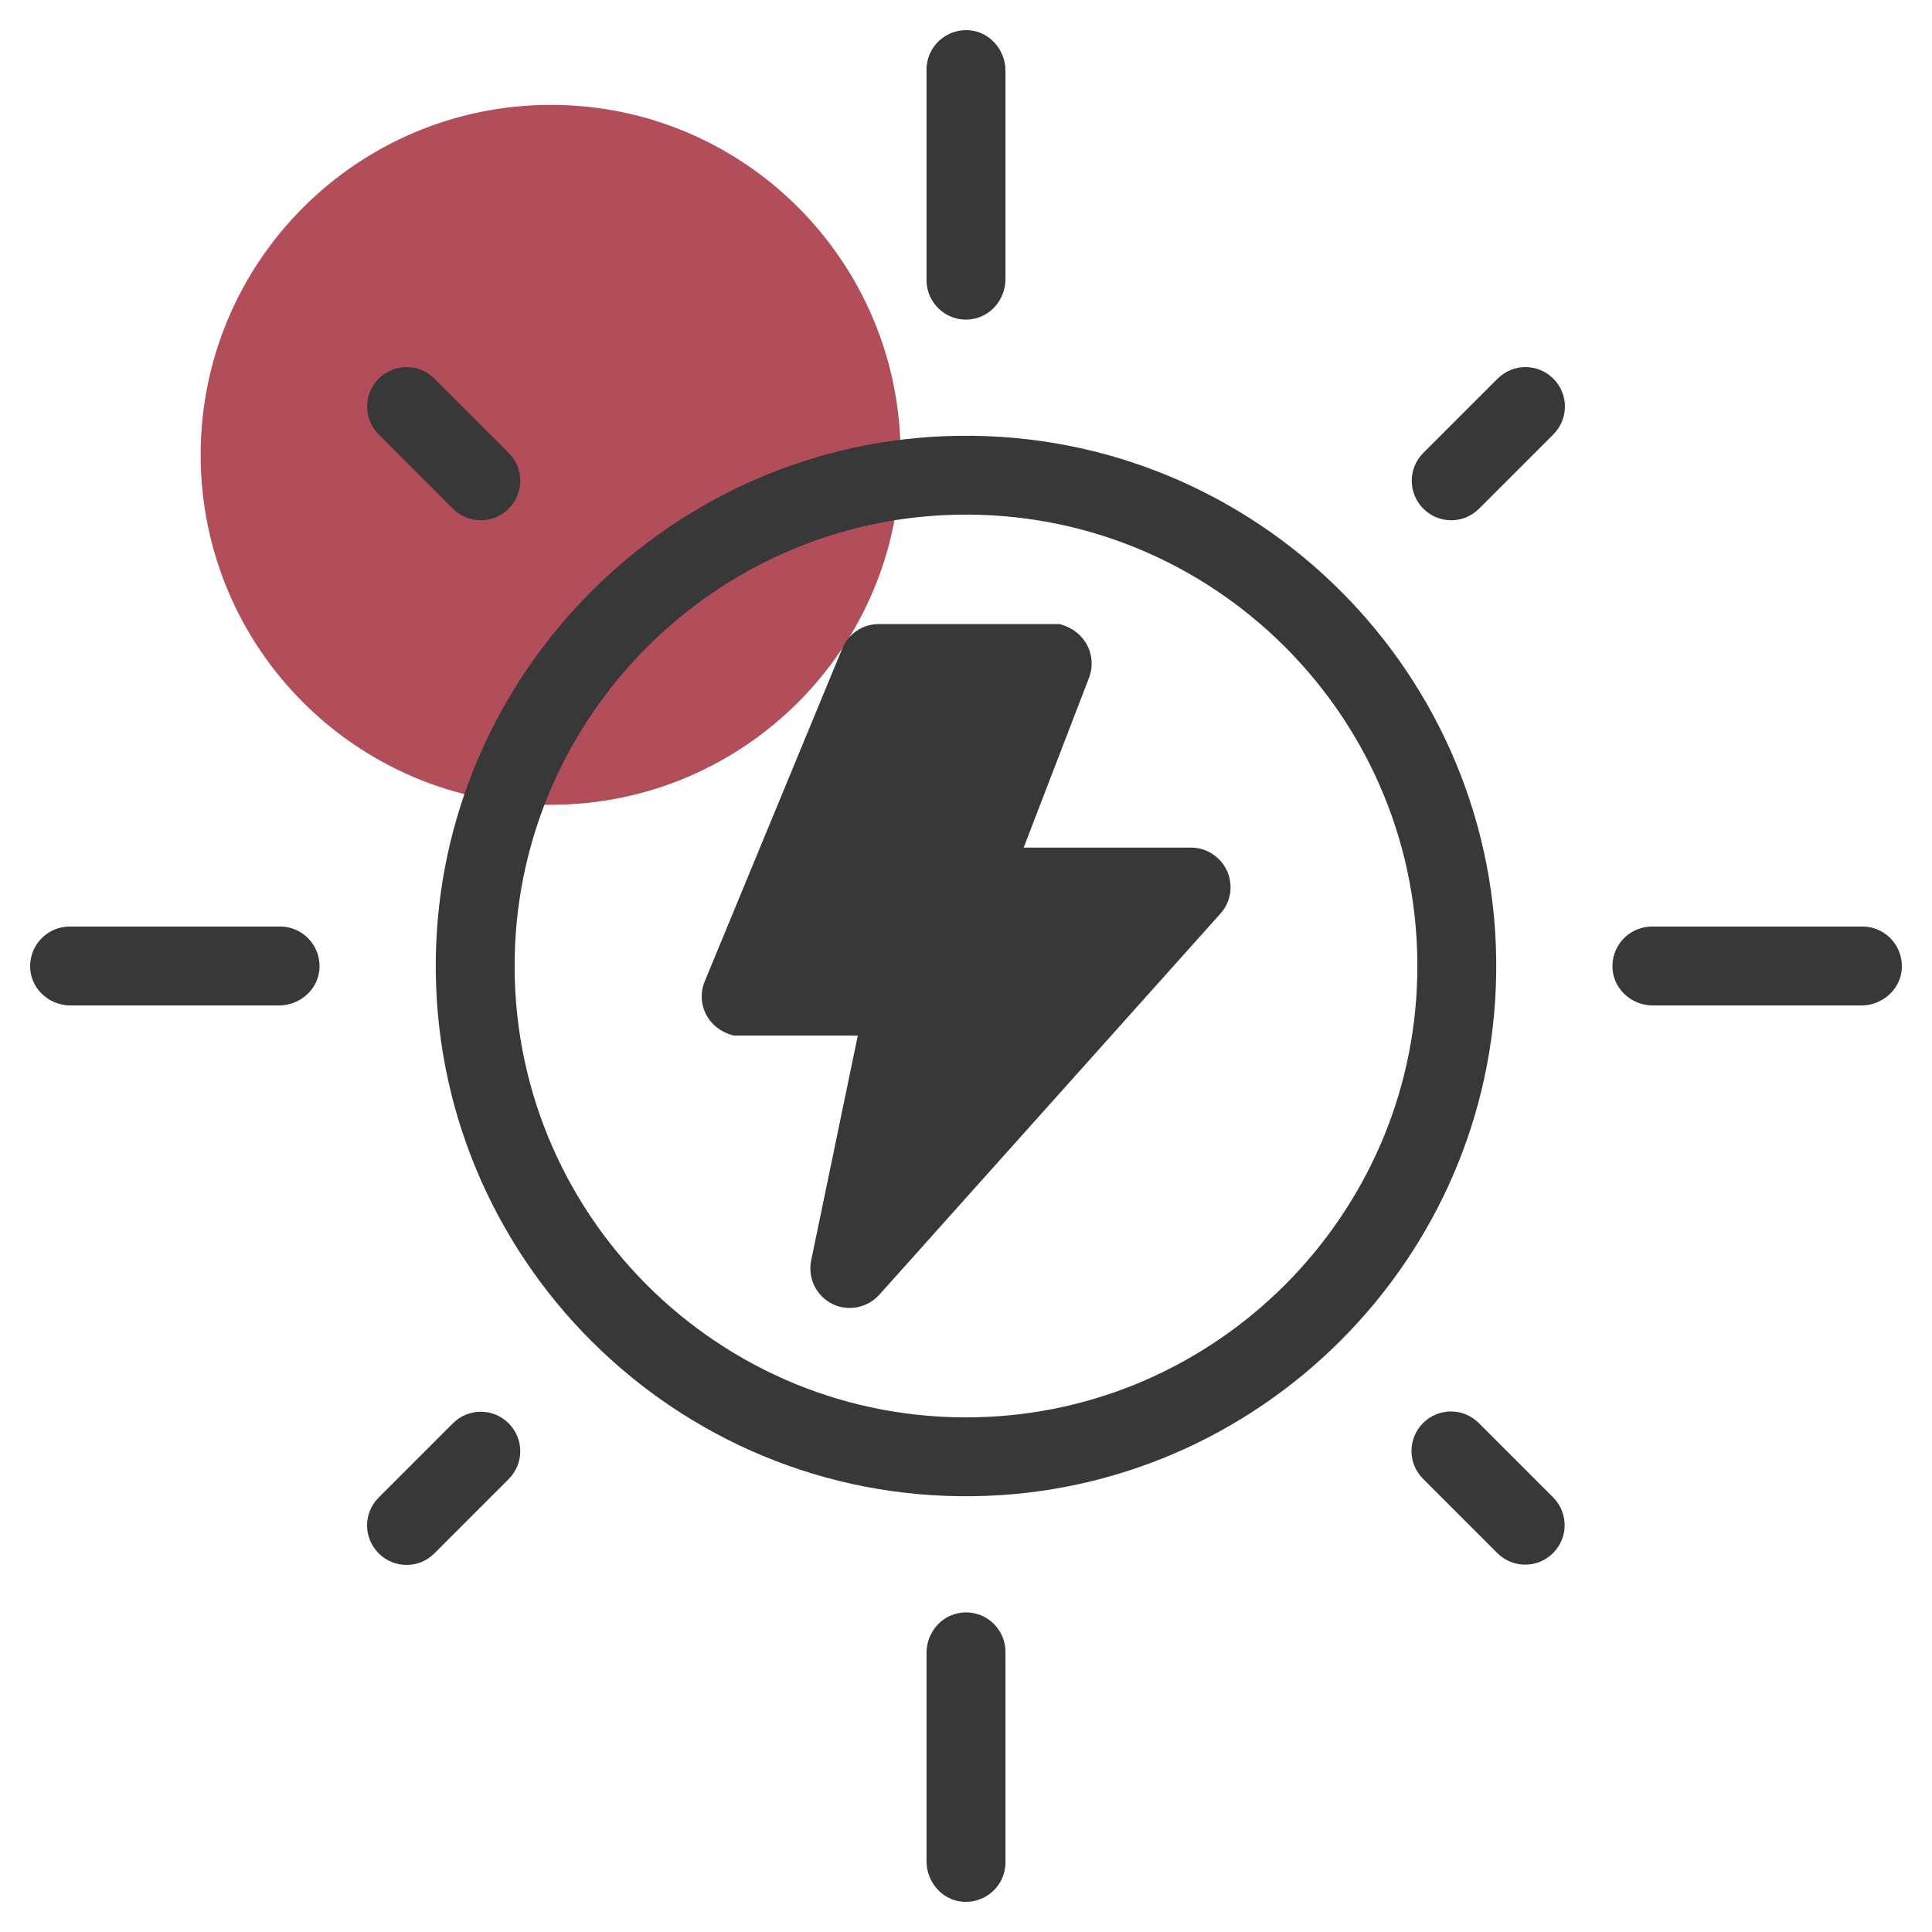
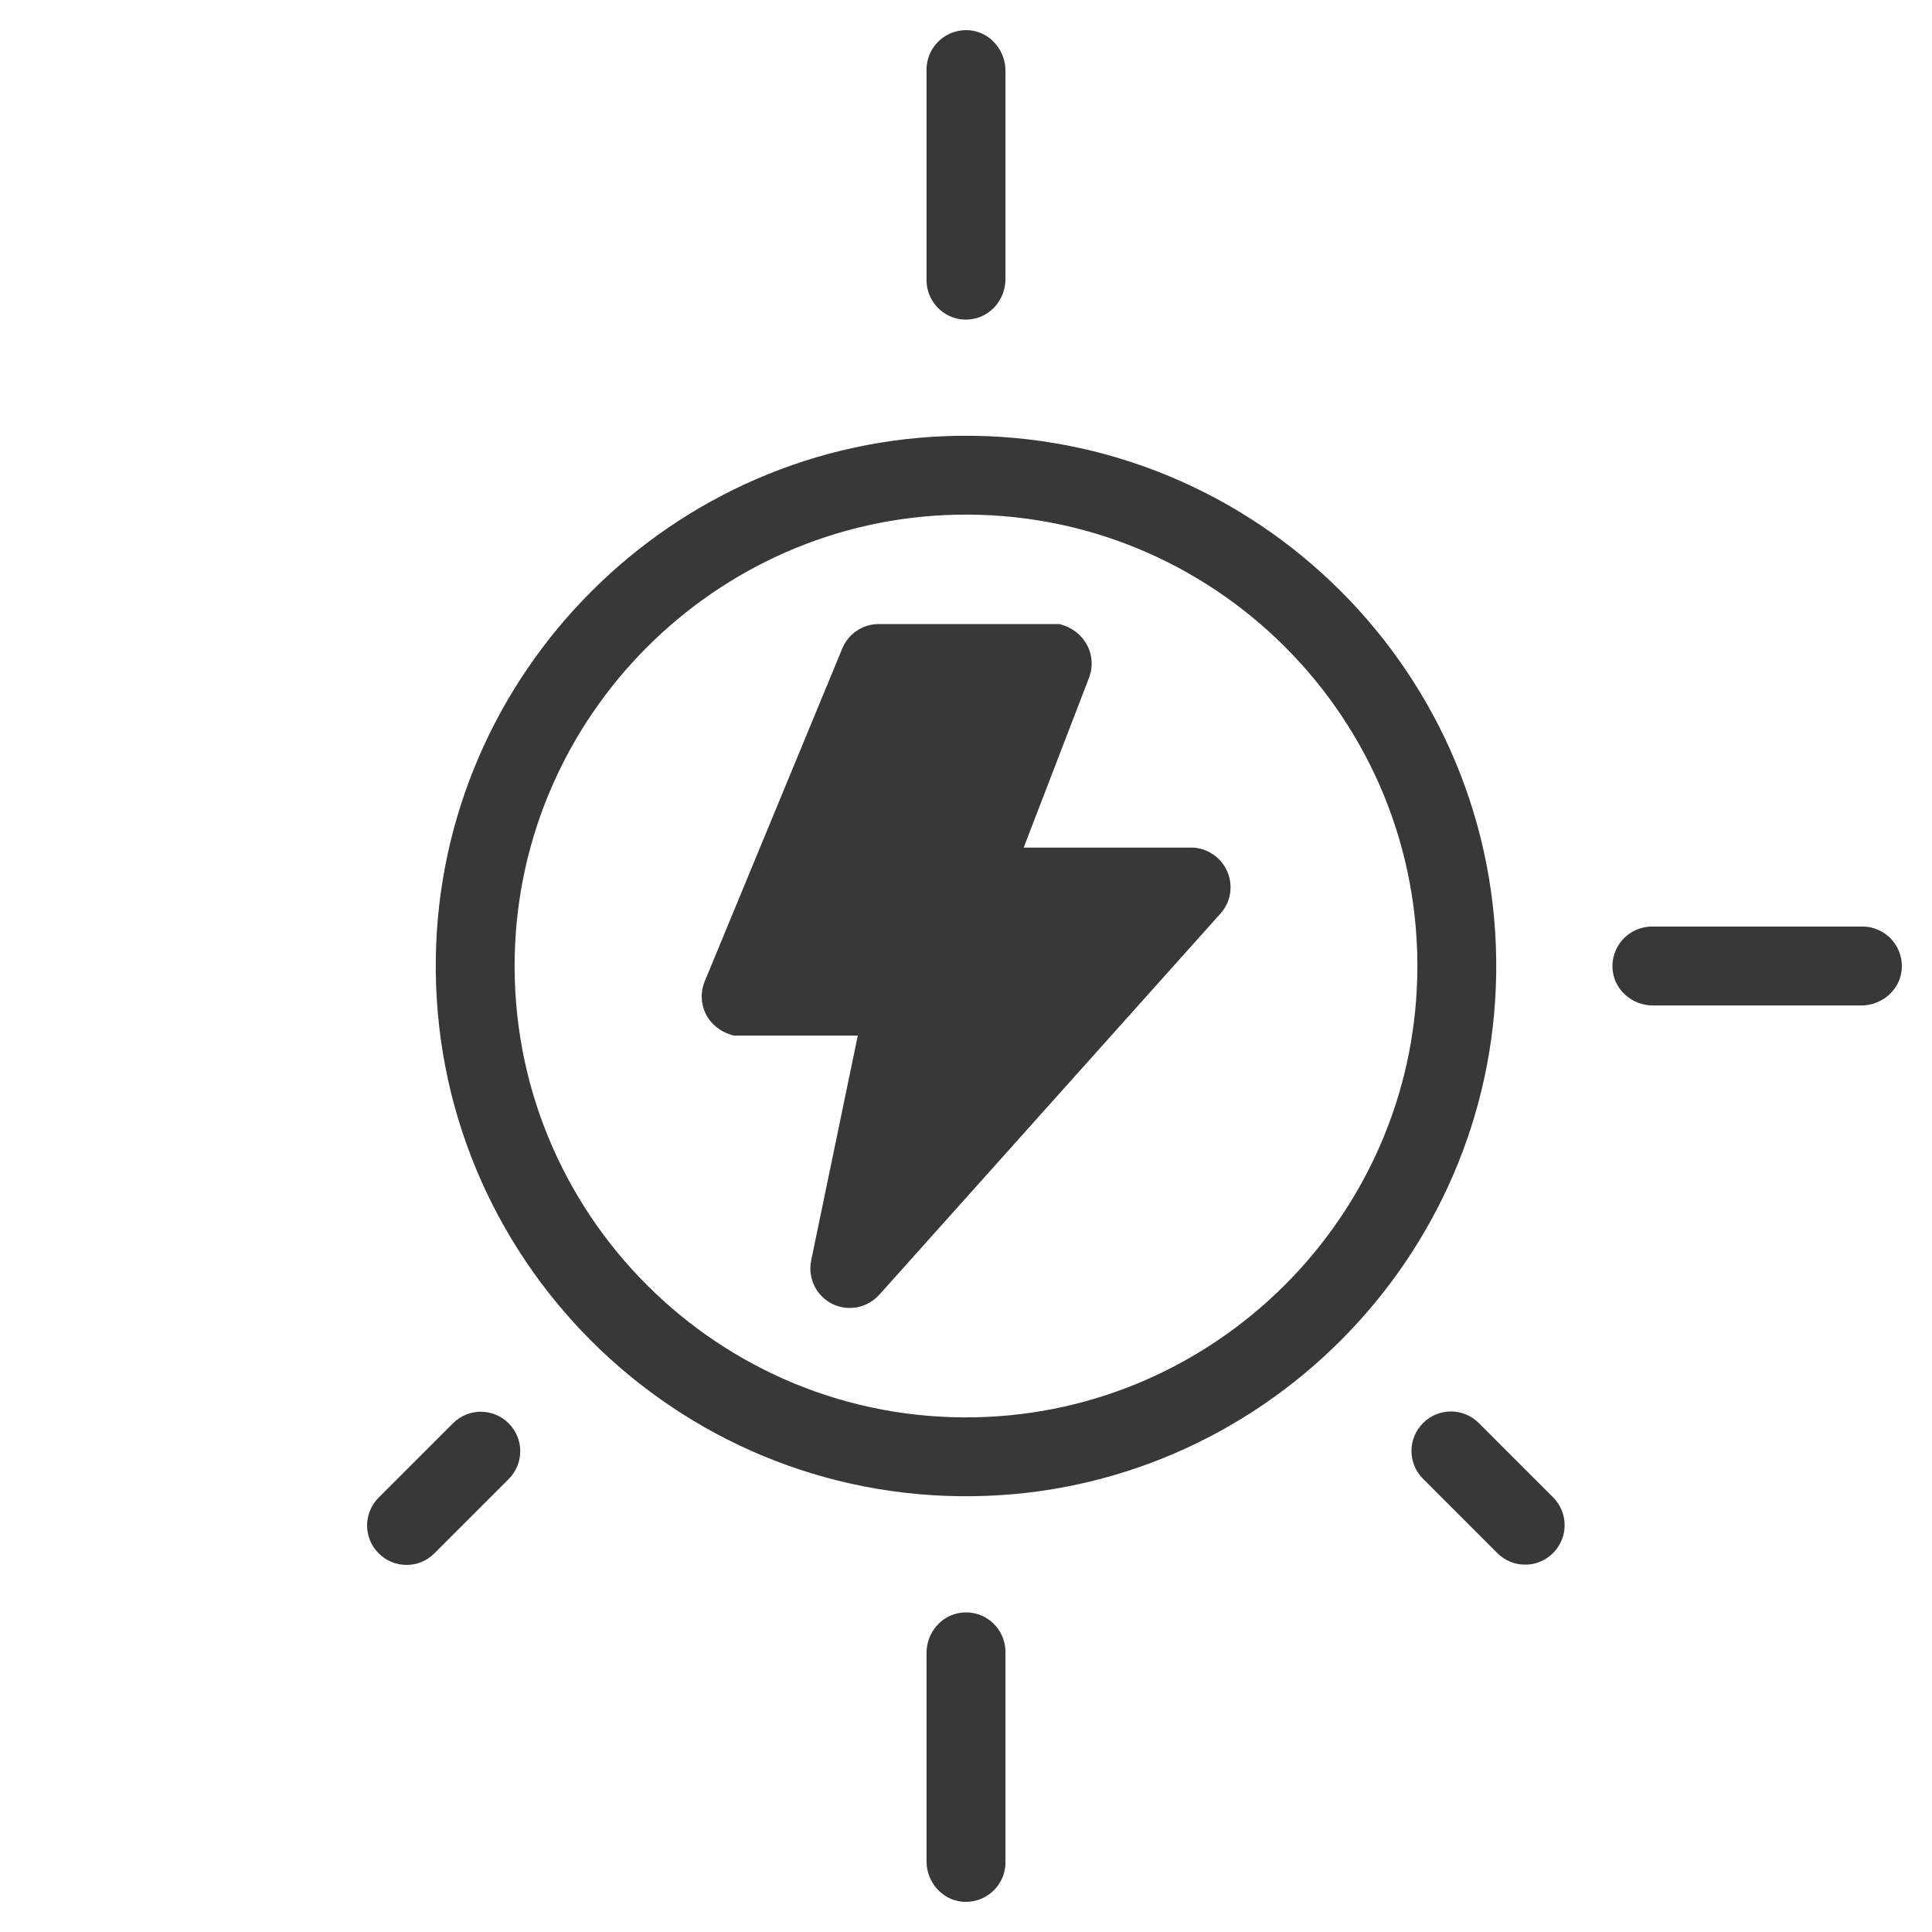
<svg xmlns="http://www.w3.org/2000/svg" version="1.1" id="Layer_1" x="0px" y="0px" viewBox="0 0 700 700" style="enable-background:new 0 0 700 700;" xml:space="preserve">
  <style type="text/css">
	.st0{fill:#B24D5A;}
	.st1{display:none;fill-rule:evenodd;clip-rule:evenodd;fill:#383838;}
	.st2{fill:#383838;}
</style>
  <g>
-     <path class="st0" d="M326.3,164.8c0,70-56.7,126.8-126.8,126.8S72.7,234.9,72.7,164.8S129.6,38,199.6,38S326.3,94.8,326.3,164.8" />
-   </g>
-   <path class="st1" d="M942.9,479c-10.9,0-20.5-8.2-26.7-15.1L753.8,270.1c-4.4-6.8-4.2-14.9,0.5-23.9c8.3-15.8,27.7-28.7,43.3-28.7  c5.4,0,9.9,1.6,13.5,4.8L938,369.1l343-407.2c1.8-1.8,4.4-3.8,7.4-3.8c2.5,0,5.1,1.4,6.2,3.5c1.1,2,0.6,4.6-1.4,7.7L970.8,461.8  C964.5,469.8,954.6,479,942.9,479z" />
+     </g>
  <g>
    <path class="st2" d="M157.9,347.3c-1.5,108.1,86.7,196.3,194.8,194.8c103.6-1.4,188-85.8,189.4-189.4   c1.5-108.1-86.7-196.3-194.8-194.8C243.7,159.3,159.3,243.7,157.9,347.3z M346.3,186.5c93.1-2.1,169.3,74.1,167.2,167.2   c-1.9,87.1-72.7,157.9-159.8,159.8c-93.1,2.1-169.3-74.1-167.2-167.2C188.4,259.2,259.2,188.4,346.3,186.5z" />
    <path class="st2" d="M335.7,101.5c0,8.4,7.3,15.2,15.9,14.2c7.3-0.8,12.7-7.2,12.7-14.6V25.6c0-7.3-5.4-13.8-12.7-14.6   c-8.6-0.9-15.9,5.8-15.9,14.2V101.5z" />
-     <path class="st2" d="M562.8,137.2c-5.6-5.6-14.6-5.6-20.2,0l-26.9,26.9c-5.6,5.6-5.6,14.6,0,20.2c2.8,2.8,6.4,4.2,10.1,4.2   s7.3-1.4,10.1-4.2l26.9-26.9C568.4,151.8,568.4,142.8,562.8,137.2z" />
    <path class="st2" d="M584.3,351.6c0.8,7.3,7.2,12.7,14.6,12.7h75.5c7.3,0,13.8-5.4,14.6-12.7c0.9-8.6-5.8-15.9-14.2-15.9h-76.2   C590.1,335.7,583.4,343,584.3,351.6z" />
    <path class="st2" d="M535.8,515.6c-5.6-5.6-14.6-5.6-20.2,0c-5.6,5.6-5.6,14.6,0,20.2l26.9,26.9c2.8,2.8,6.4,4.2,10.1,4.2   s7.3-1.4,10.1-4.2c5.6-5.6,5.6-14.6,0-20.2L535.8,515.6z" />
    <path class="st2" d="M364.3,598.5c0-8.4-7.3-15.2-15.9-14.2c-7.3,0.8-12.7,7.2-12.7,14.6v75.5c0,7.3,5.4,13.8,12.7,14.6   c8.6,0.9,15.9-5.8,15.9-14.2V598.5z" />
    <path class="st2" d="M137.2,562.8c2.8,2.8,6.4,4.2,10.1,4.2s7.3-1.4,10.1-4.2l26.9-26.9c5.6-5.6,5.6-14.6,0-20.2   c-5.6-5.6-14.6-5.6-20.2,0l-26.9,26.9C131.6,548.2,131.6,557.2,137.2,562.8z" />
-     <path class="st2" d="M11,351.6c0.8,7.3,7.2,12.7,14.6,12.7h75.5c7.3,0,13.8-5.4,14.6-12.7c0.9-8.6-5.8-15.9-14.2-15.9H25.3   C16.8,335.7,10.1,343,11,351.6z" />
-     <path class="st2" d="M157.4,137.2c-5.6-5.6-14.6-5.6-20.2,0c-5.6,5.6-5.6,14.6,0,20.2l26.9,26.9c2.8,2.8,6.4,4.2,10.1,4.2   c3.7,0,7.3-1.4,10.1-4.2c5.6-5.6,5.6-14.6,0-20.2L157.4,137.2z" />
    <path class="st2" d="M265.8,375.2h45l-16.9,81.5c-1.3,6.3,1.8,12.8,7.6,15.7c2,1,4.2,1.5,6.4,1.5c4,0,7.9-1.7,10.7-4.8L442.2,331   c3.8-4.2,4.7-10.2,2.4-15.4c-2.3-5.1-7.4-8.5-13-8.5h-60.7l23.7-61.6c2.9-7.6-1-16.9-10.8-19.4h-65.4c-5.8,0-11,3.5-13.2,8.8   l-49.8,120.5C252.1,363.1,255.9,372.6,265.8,375.2z" />
  </g>
</svg>